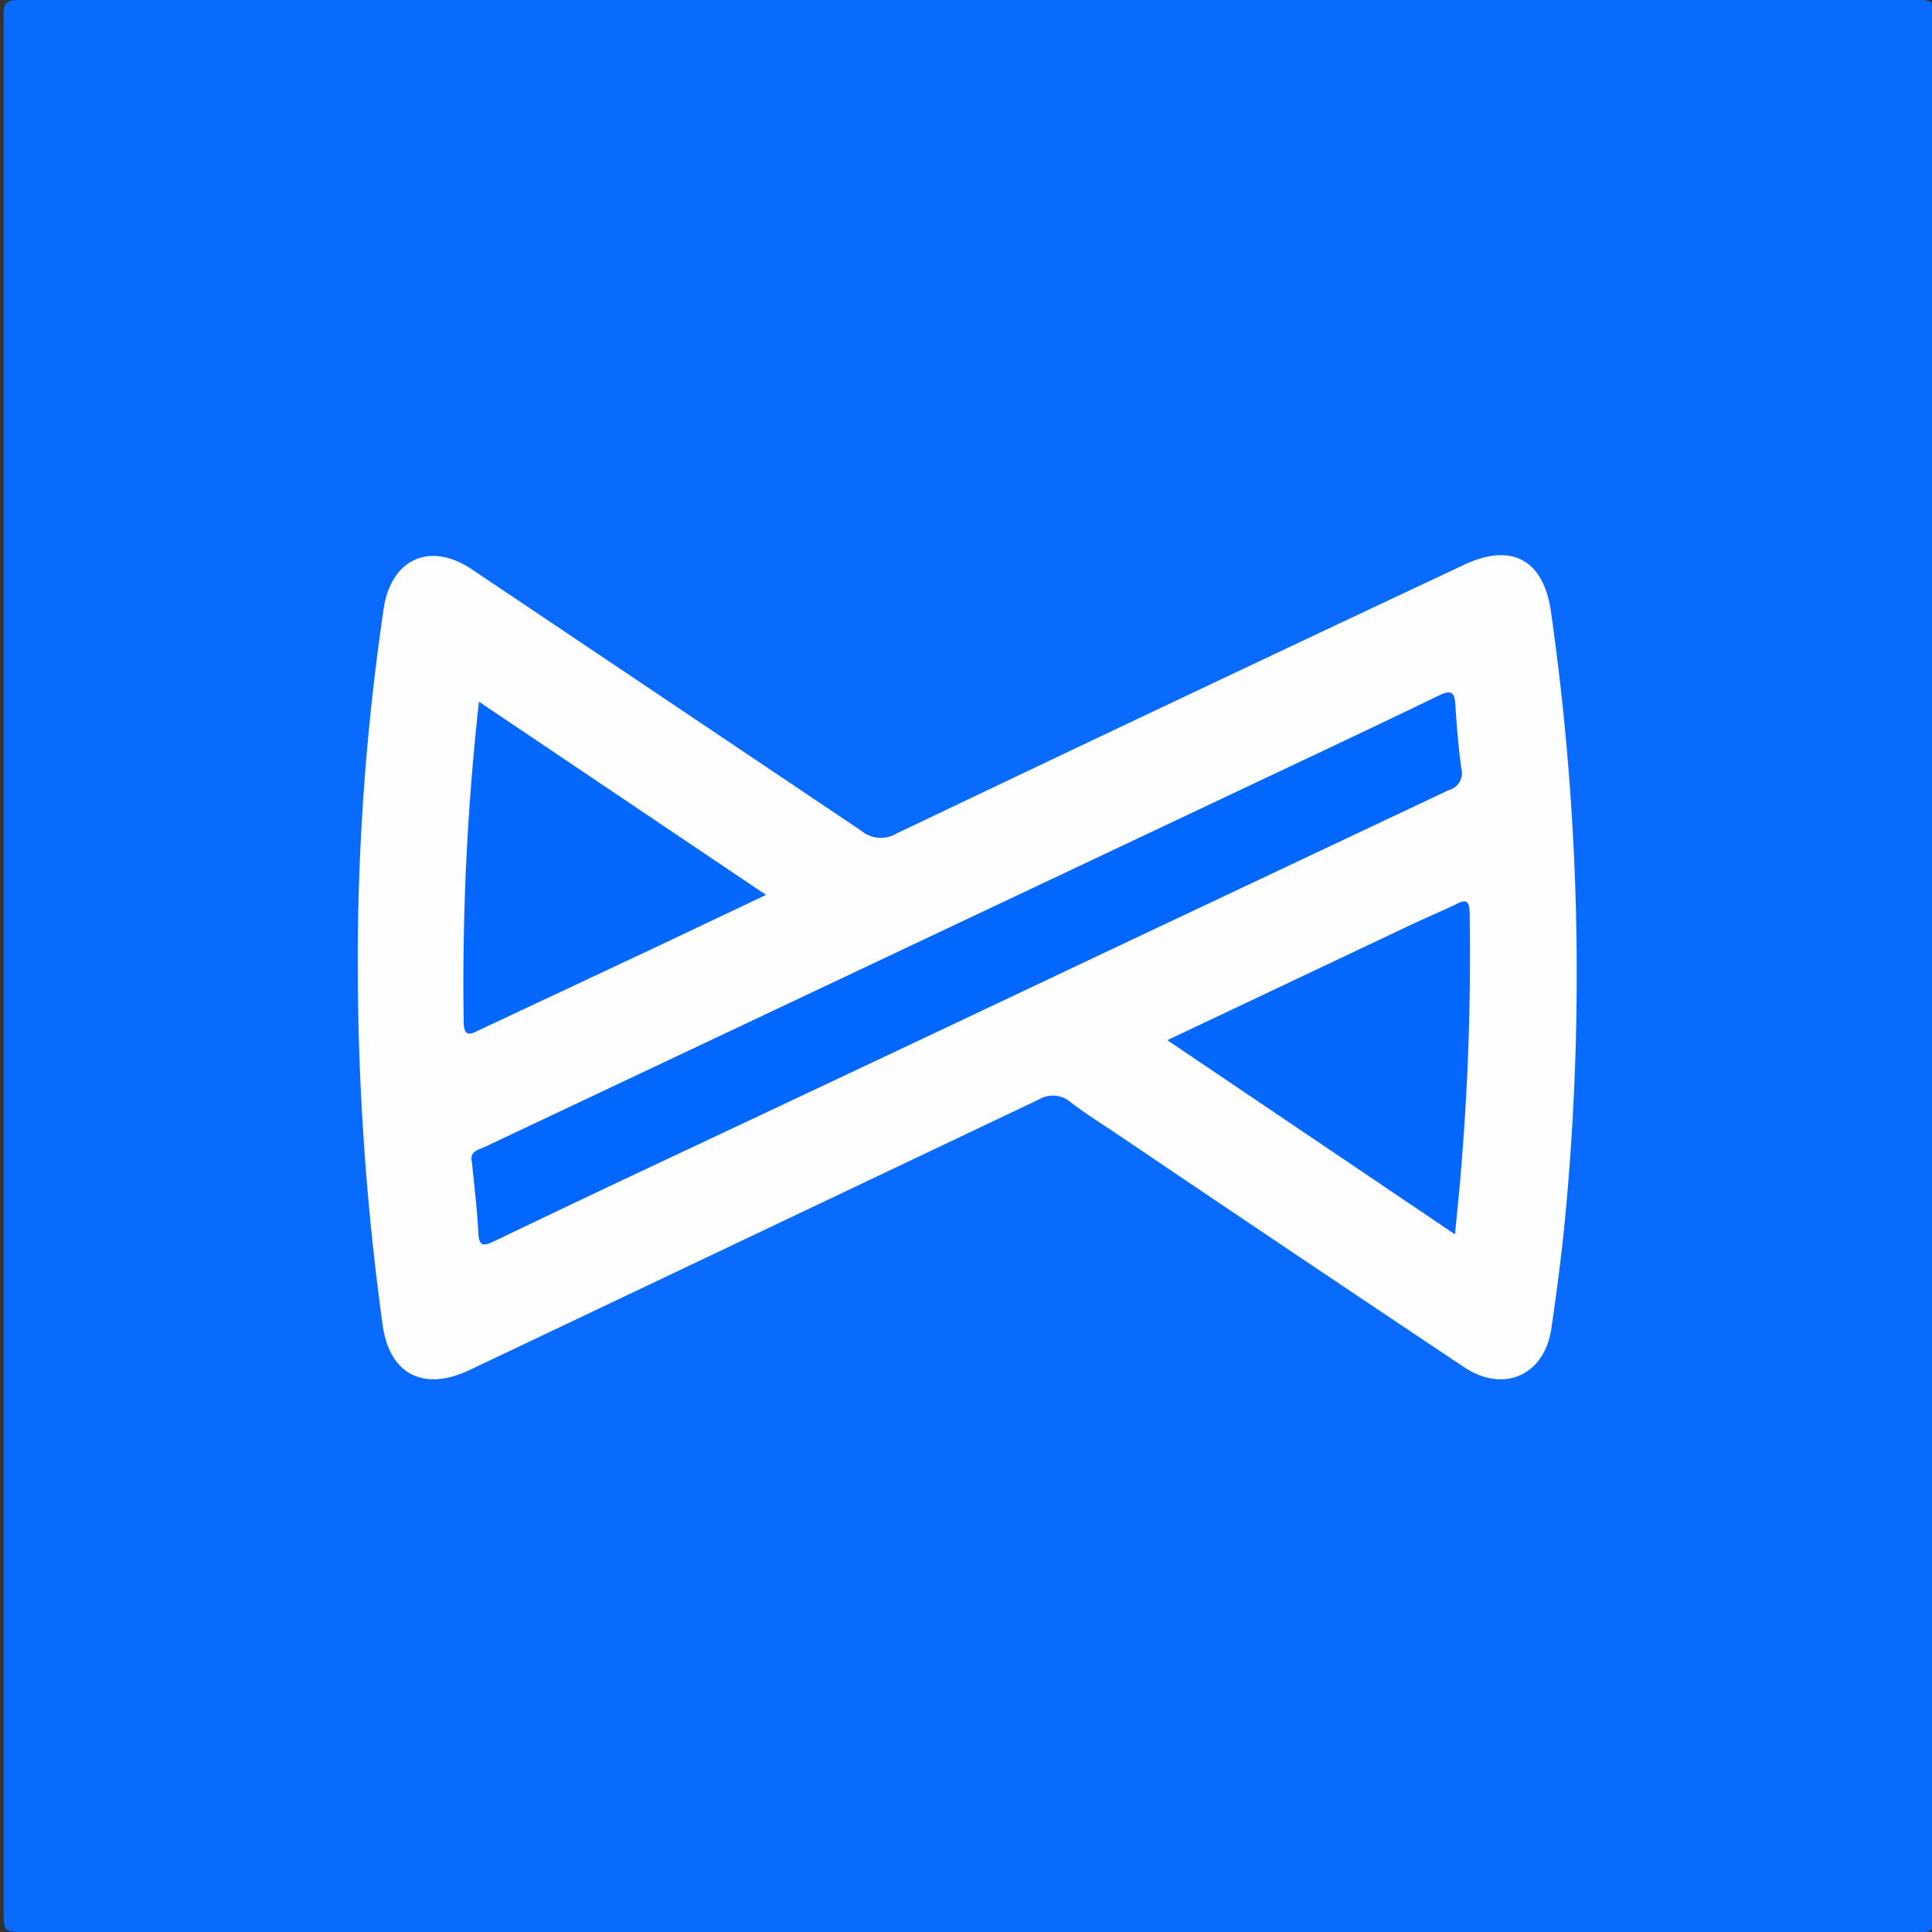
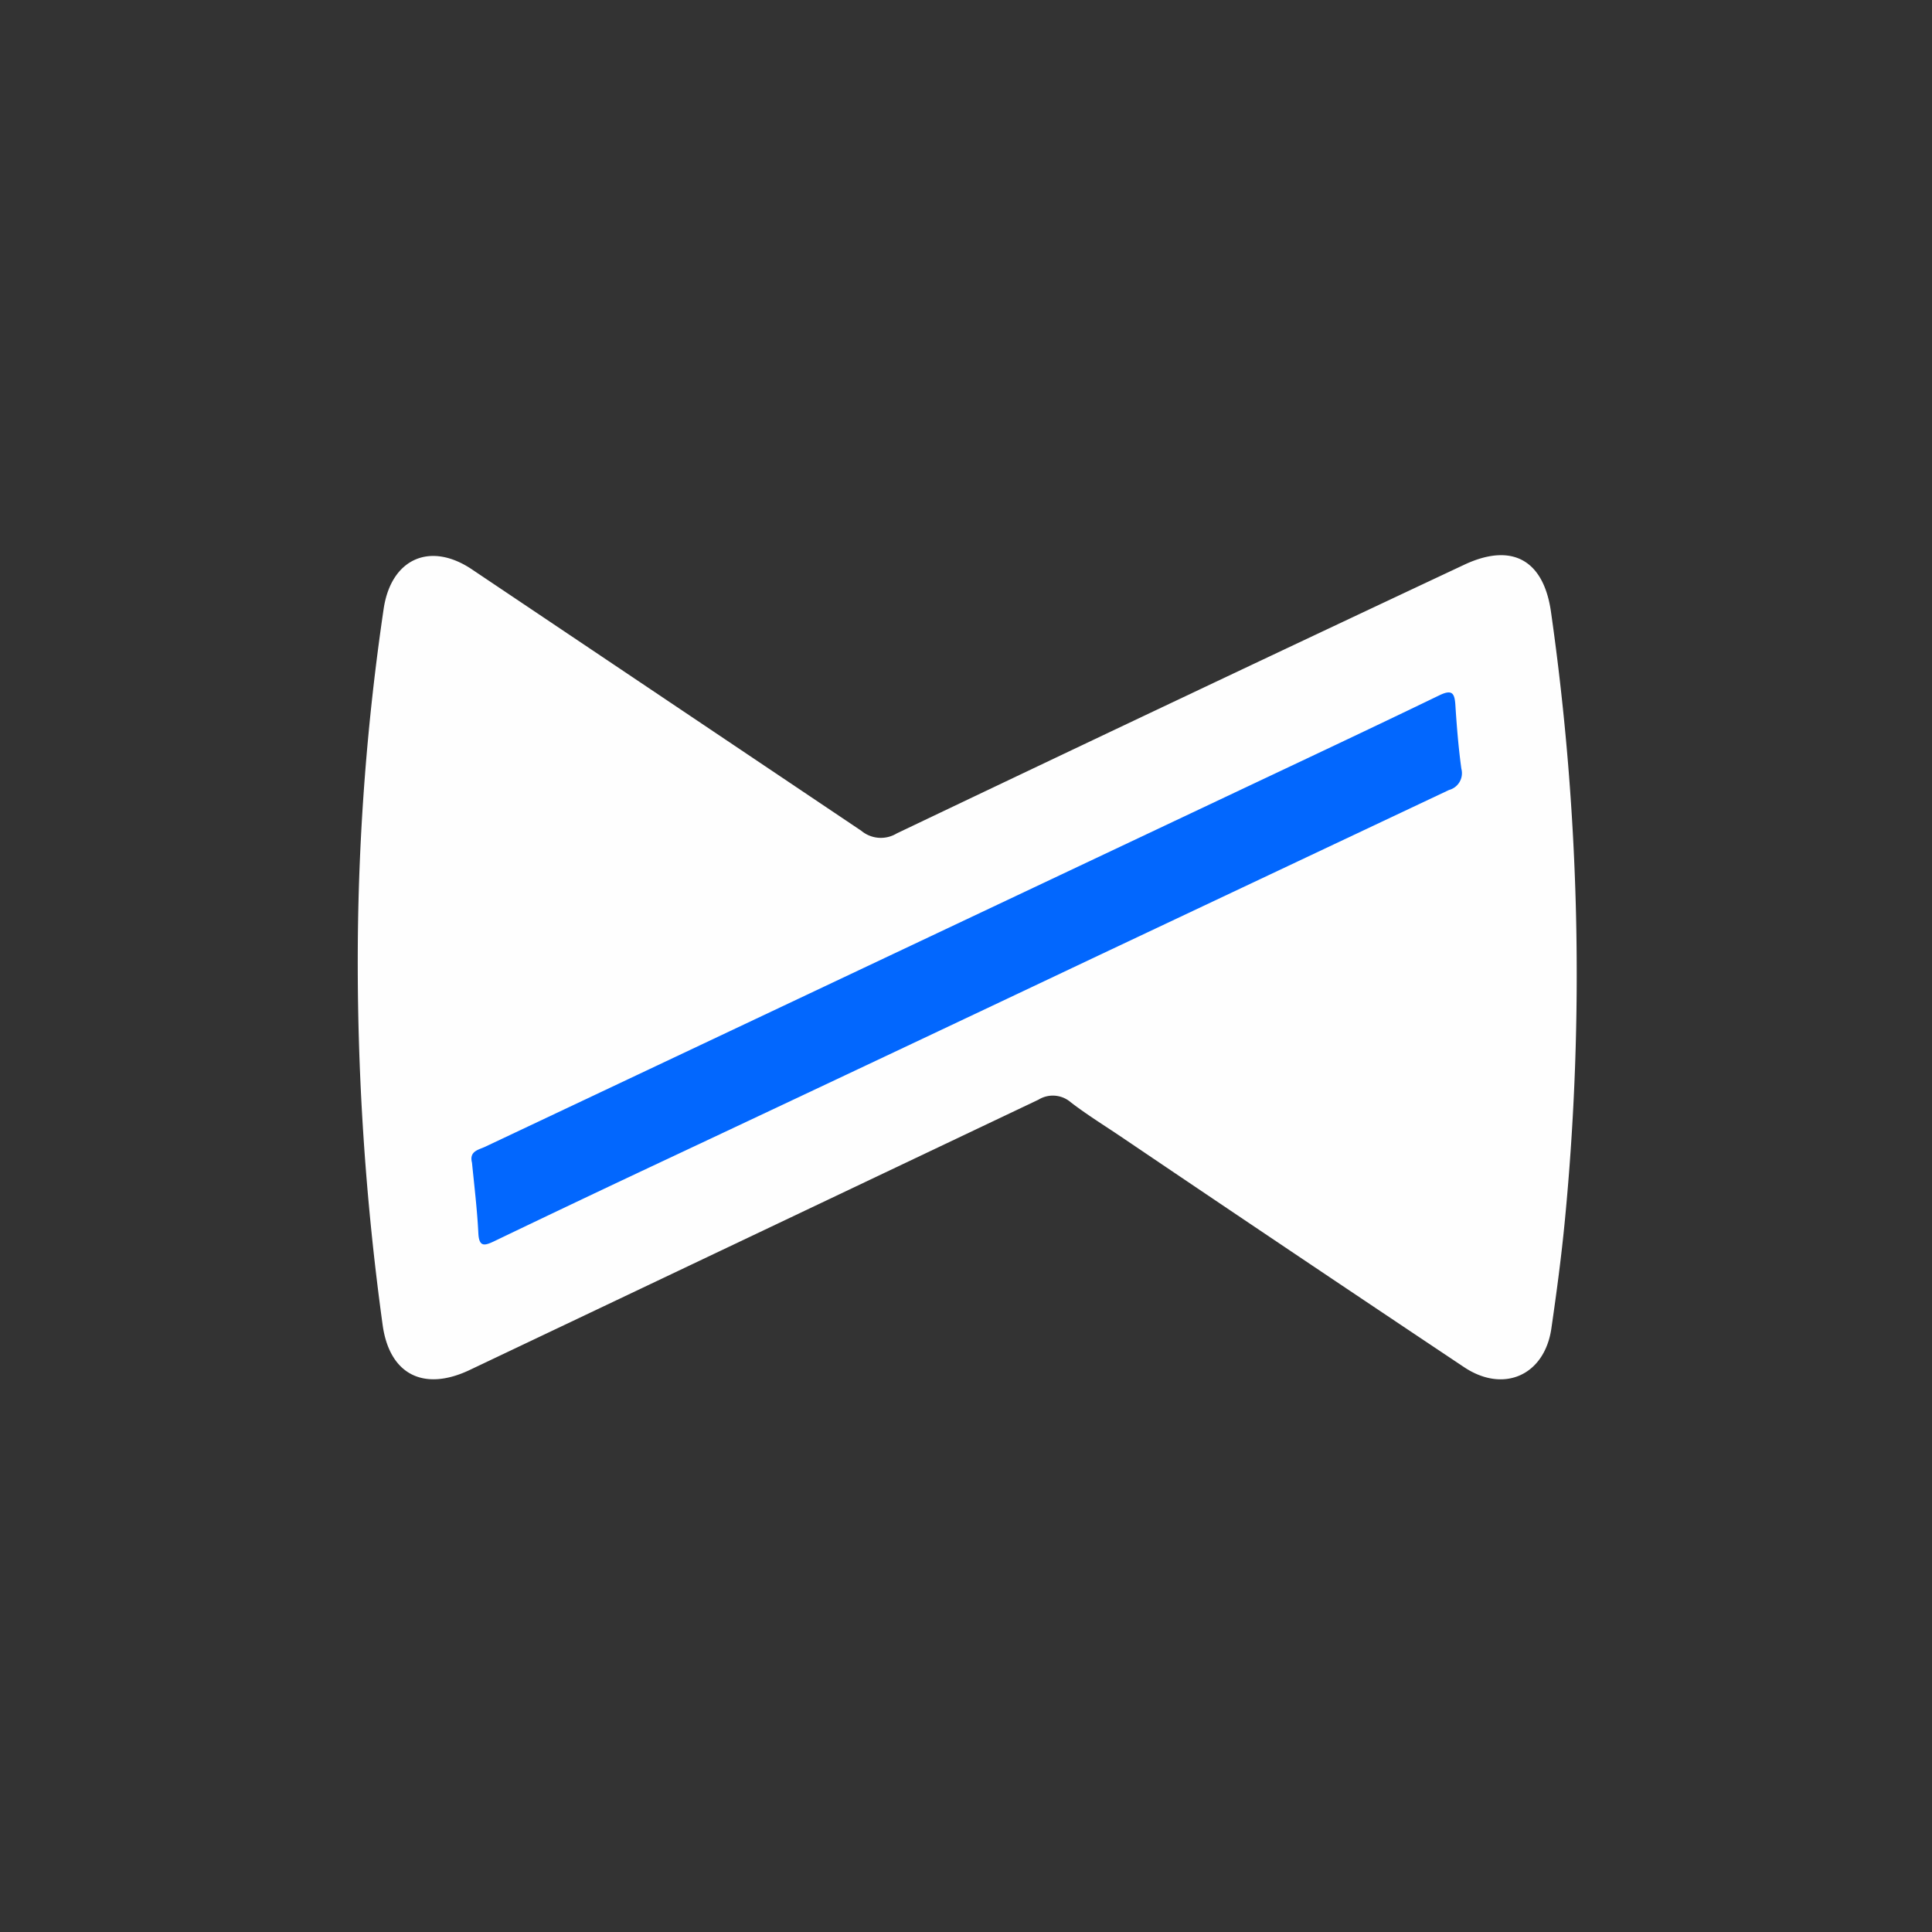
<svg xmlns="http://www.w3.org/2000/svg" id="Layer_1" data-name="Layer 1" viewBox="0 0 100 100">
  <rect x="0" y="0" width="100" height="100" fill="#333333" stroke="none" />
  <defs>
    <style>.cls-1{fill:#096bfe;}.cls-2{fill:#fefefe;}.cls-3{fill:#0267fe;}.cls-4{fill:#0468fe;}.cls-5{fill:#0568fe;}</style>
  </defs>
-   <path class="cls-1" d="M50.05,100H1c-.65,0-.81-.11-.81-.79V.87C.15.12.36,0,1,0H99.29c.69,0,.86.12.86.84V99.16c0,.77-.22.88-.92.88Z" />
  <path class="cls-2" d="M18.52,48.89A125,125,0,0,1,19.86,31.5c.39-2.59,2.42-3.5,4.61-2Q34.53,36.25,44.58,43a1.58,1.58,0,0,0,1.83.14q14.67-7,29.38-13.91c2.47-1.16,4.11-.25,4.49,2.45A132.66,132.66,0,0,1,81,63.14c-.18,1.88-.43,3.75-.7,5.61-.35,2.44-2.48,3.39-4.54,2Q66.86,64.81,58,58.82c-.86-.58-1.75-1.13-2.57-1.76a1.42,1.42,0,0,0-1.68-.14l-29.46,14c-2.38,1.12-4.15.21-4.49-2.38A137.41,137.41,0,0,1,18.52,48.89Z" />
  <path class="cls-3" d="M24.43,60.18c-.15-.58.31-.66.65-.81L37.93,53.3,63.62,41.16c3.64-1.72,7.28-3.43,10.9-5.18.65-.31.77-.09.81.51.07,1.1.16,2.21.31,3.3a.9.9,0,0,1-.64,1.1L56.87,49.45Q45.79,54.7,34.69,59.92q-4.54,2.13-9.14,4.34c-.47.22-.75.29-.79-.41C24.7,62.62,24.55,61.39,24.43,60.18Z" />
-   <path class="cls-4" d="M24.79,36.32l14.86,10L34,49l-9.16,4.3c-.44.21-.83.45-.84-.4A131.84,131.84,0,0,1,24.79,36.32Z" />
-   <path class="cls-5" d="M60.42,53.84l12.67-6c.73-.34,1.48-.66,2.2-1,.54-.29.77-.3.78.44a133.92,133.92,0,0,1-.46,13.44c-.08,1-.19,2-.3,3.17Z" />
</svg>